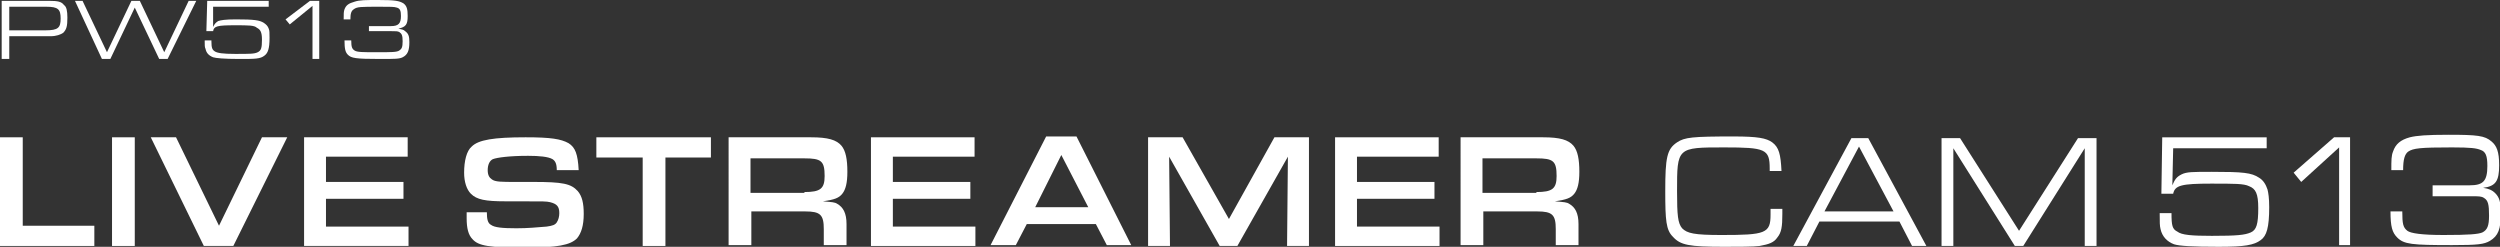
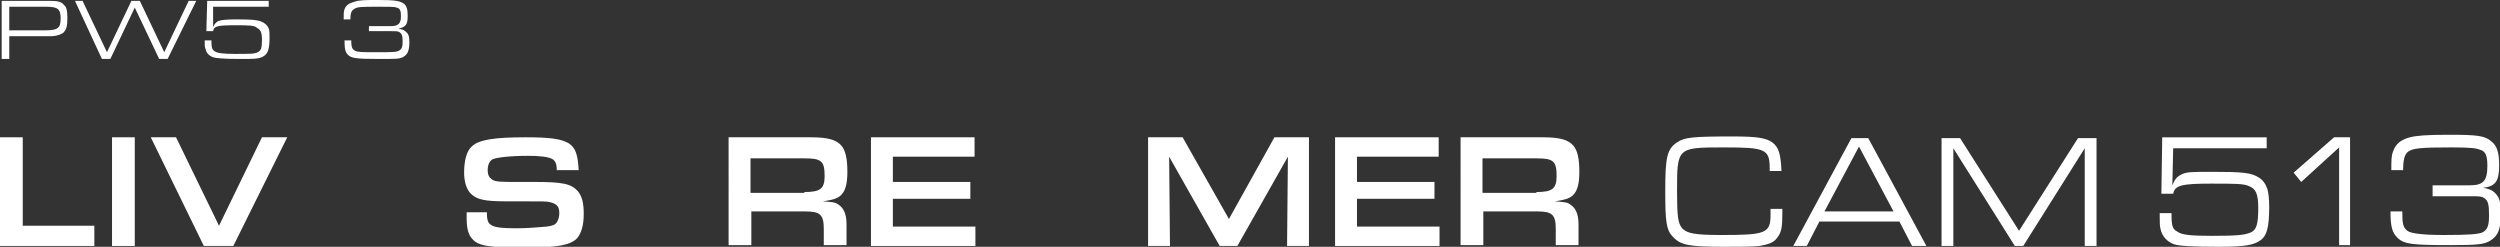
<svg xmlns="http://www.w3.org/2000/svg" version="1.1" x="0px" y="0px" viewBox="0 0 296.8 29.3" style="enable-background:new 0 0 296.8 29.3;" xml:space="preserve">
  <rect x="0" y="0" width="296.8" height="29.3" fill="#333333" stroke="none" />
  <style type="text/css">
	.st0{fill:#FFFFFF;}
</style>
  <g id="Layer_1">
    <g>
      <g>
        <g>
          <path class="st0" d="M0.2,0.1h5.6c1.1,0,1.5,0.1,1.8,0.5C7.9,0.8,8,1.3,8,2.1c0,1-0.1,1.4-0.5,1.8C7.2,4.1,6.7,4.3,6,4.3H1.1V7      H0.2V0.1z M5.4,3.6c1.5,0,1.8-0.3,1.8-1.4c0-1.1-0.3-1.4-1.7-1.4H1.1v2.8H5.4z" />
          <path class="st0" d="M9.8,0.1l2.9,6.1l2.9-6.1h1l2.9,6.1l2.9-6.1h0.9L19.9,7h-1L16,0.9L13.1,7h-1L8.9,0.1H9.8z" />
          <path class="st0" d="M25.1,4.9c0,0.8,0.1,1,0.4,1.2c0.3,0.2,1,0.3,2.4,0.3c1.8,0,2.3,0,2.7-0.2c0.4-0.2,0.5-0.5,0.5-1.5      c0-0.9-0.2-1.2-0.6-1.4C30.2,3,29.5,3,27.9,3c-2.1,0-2.5,0.1-2.6,0.7h-0.8l0.1-3.6h7.3v0.7h-6.6l0,2.4c0.2-0.4,0.3-0.5,0.6-0.7      c0.3-0.1,0.8-0.2,2.1-0.2c2.2,0,2.8,0.1,3.3,0.4c0.3,0.2,0.5,0.4,0.6,0.7C32,3.6,32,3.9,32,4.5c0,1.3-0.2,1.8-0.6,2.1      C30.9,7,30.3,7,28.4,7c-1.8,0-2.8-0.1-3.1-0.2c-0.5-0.2-0.8-0.5-0.9-1c-0.1-0.2-0.1-0.4-0.1-1H25.1z" />
-           <path class="st0" d="M33.9,2.3l2.9-2.2h1.1V7h-0.8V0.7l-2.7,2.2L33.9,2.3z" />
          <path class="st0" d="M46.4,3.1c0.9,0,1.2-0.3,1.2-1.2c0-0.6-0.1-0.9-0.5-1c-0.3-0.1-0.7-0.1-2-0.1c-2.3,0-2.7,0-3.1,0.3      c-0.3,0.2-0.4,0.5-0.4,1.2h-0.8c0-0.7,0-0.9,0.1-1.2c0.2-0.5,0.5-0.7,1.2-0.9C42.7,0,43.4,0,44.9,0c2,0,2.5,0.1,3,0.4      c0.4,0.3,0.5,0.7,0.5,1.5c0,1-0.2,1.3-1.1,1.5c0.4,0.1,0.6,0.1,0.8,0.3C48.5,4,48.6,4.3,48.6,5c0,1-0.2,1.5-0.8,1.8      C47.4,7,46.9,7,45.1,7c-2.9,0-3.4-0.1-3.8-0.5c-0.3-0.3-0.4-0.7-0.4-1.7h0.8c0,0.8,0.1,1,0.4,1.2c0.3,0.2,1,0.2,2.6,0.2      c1.8,0,2.4,0,2.7-0.2c0.3-0.2,0.4-0.4,0.4-1.1c0-0.7-0.1-0.9-0.4-1.1c-0.2-0.1-0.4-0.1-0.9-0.1h-2.7V3.1H46.4z" />
        </g>
      </g>
      <g>
        <g>
          <g>
            <path class="st0" d="M0,16.3h2.7v10.5h8.5v2.4H0V16.3z" />
            <path class="st0" d="M13.3,16.3H16v12.9h-2.7V16.3z" />
            <path class="st0" d="M20.9,16.3L26,26.8l5.1-10.5h3l-6.4,12.9h-3.5l-6.3-12.9H20.9z" />
-             <path class="st0" d="M36.1,16.3h12.3v2.3h-9.7v3h9.2v2h-9.2v3.3h9.8v2.3H36.1V16.3z" />
            <path class="st0" d="M57.8,25.1v0.1c0,0.8,0.1,1.3,0.5,1.5c0.4,0.3,1.3,0.4,3,0.4c1.4,0,2.3-0.1,3.6-0.2c0.7-0.1,1-0.2,1.2-0.5       c0.2-0.3,0.3-0.7,0.3-1.1c0-0.8-0.3-1.1-1.1-1.3c-0.5-0.1-0.5-0.1-3.7-0.1H60c-2.4,0-3.4-0.2-4.1-0.9c-0.5-0.5-0.8-1.4-0.8-2.5       c0-1.4,0.3-2.6,0.9-3.1c0.8-0.8,2.6-1.1,6.4-1.1c3,0,4.2,0.2,5.1,0.7c0.8,0.5,1.1,1.3,1.2,3.2h-2.6c0-0.8-0.2-1.1-0.5-1.3       c-0.5-0.3-1.6-0.4-2.9-0.4c-2.2,0-3.7,0.2-4.2,0.4c-0.4,0.2-0.6,0.7-0.6,1.3c0,0.6,0.2,0.9,0.5,1.1c0.4,0.3,1.1,0.3,2.9,0.3h2       c3.5,0,4.5,0.2,5.3,1.1c0.5,0.6,0.7,1.4,0.7,2.7c0,1.4-0.3,2.3-0.8,2.9c-0.8,0.8-2.3,1.1-6.2,1.1c-4.2,0-5.5-0.2-6.2-1       c-0.5-0.5-0.7-1.3-0.7-2.5c0-0.1,0-0.4,0-0.7H57.8z" />
-             <path class="st0" d="M76.3,18.7h-5.5v-2.4h13.6v2.4h-5.4v10.5h-2.7V18.7z" />
            <path class="st0" d="M86.5,16.3h9.8c2,0,3,0.3,3.6,1c0.5,0.6,0.7,1.6,0.7,3.1c0,1.3-0.2,2.1-0.6,2.6c-0.4,0.5-0.9,0.7-2.3,0.9       c1.1,0.1,1.4,0.1,1.7,0.3c0.7,0.4,1.1,1.1,1.1,2.4v2.5h-2.7v-1.9c0-1.7-0.4-2.1-2.2-2.1h-6.4v4h-2.7V16.3z M95.5,22.8       c1.9,0,2.4-0.4,2.4-1.9c0-1.8-0.4-2.1-2.4-2.1h-6.4v4.1H95.5z" />
            <path class="st0" d="M103.4,16.3h12.3v2.3h-9.7v3h9.2v2h-9.2v3.3h9.8v2.3h-12.4V16.3z" />
-             <path class="st0" d="M121.9,26.6l-1.3,2.5h-3l6.6-12.9h3.6l6.5,12.9h-2.9l-1.3-2.5H121.9z M126,18.4l-3.1,6.2h6.3L126,18.4z" />
            <path class="st0" d="M136.3,16.3h4.1l5.5,9.7l5.4-9.7h4.1v12.9h-2.6l0.1-10.6l-6,10.6h-2.1l-6-10.6l0.1,10.6h-2.6V16.3z" />
            <path class="st0" d="M158.5,16.3h12.3v2.3h-9.7v3h9.2v2h-9.2v3.3h9.8v2.3h-12.4V16.3z" />
            <path class="st0" d="M173.4,16.3h9.8c2,0,3,0.3,3.6,1c0.5,0.6,0.7,1.6,0.7,3.1c0,1.3-0.2,2.1-0.6,2.6c-0.4,0.5-0.9,0.7-2.3,0.9       c1.1,0.1,1.4,0.1,1.7,0.3c0.7,0.4,1.1,1.1,1.1,2.4v2.5h-2.7v-1.9c0-1.7-0.4-2.1-2.2-2.1h-6.4v4h-2.7V16.3z M182.4,22.8       c1.9,0,2.4-0.4,2.4-1.9c0-1.8-0.4-2.1-2.4-2.1h-6.4v4.1H182.4z" />
          </g>
        </g>
      </g>
      <g>
        <path class="st0" d="M211.6,24.9v0.5c0,1.5-0.1,2.2-0.6,2.8c-0.4,0.6-1,0.8-2.1,1c-0.7,0.1-2.7,0.1-4.2,0.1     c-4.2,0-5.2-0.2-6.1-1.2c-0.8-0.8-0.9-1.9-0.9-5.4c0-4,0.2-5,1.4-5.8c0.9-0.6,1.8-0.7,6.7-0.7c2.9,0,3.9,0.2,4.6,0.7     c0.8,0.6,1,1.4,1.1,3.4h-1.4v-0.3c0-2.3-0.5-2.5-5.4-2.5c-5.6,0-5.6,0-5.6,5.2c0,2.9,0.1,3.8,0.6,4.4c0.6,0.6,1.4,0.8,4.7,0.8     c5.2,0,5.8-0.2,5.8-2.4v-0.7H211.6z" />
        <path class="st0" d="M216,26.3l-1.5,2.9h-1.6l6.9-12.8h2l6.9,12.8H227l-1.5-2.9H216z M220.7,17.4l-4.1,7.7h8.2L220.7,17.4z" />
        <path class="st0" d="M230.4,16.4h2.3l7,11l7-11h2.2v12.8h-1.4V17.6l-7.3,11.6h-1l-7.3-11.6v11.6h-1.4V16.4z" />
        <path class="st0" d="M257.8,25.3c0,1.5,0.1,1.9,0.7,2.2c0.5,0.4,1.7,0.5,4.1,0.5c3,0,3.9-0.1,4.6-0.4c0.7-0.3,0.9-1,0.9-2.9     c0-1.7-0.3-2.3-1.1-2.6c-0.6-0.3-1.7-0.3-4.5-0.3c-3.5,0-4.3,0.2-4.5,1.2h-1.4l0.1-6.7h12.4v1.3H258l-0.1,4.4     c0.3-0.7,0.5-1,1.1-1.3c0.6-0.3,1.3-0.3,3.6-0.3c3.7,0,4.7,0.1,5.6,0.7c0.5,0.3,0.8,0.8,1,1.4c0.1,0.4,0.2,1,0.2,2.1     c0,2.4-0.3,3.4-1,3.9c-0.8,0.6-1.9,0.8-5,0.8c-3.1,0-4.7-0.1-5.3-0.3c-0.8-0.3-1.4-0.9-1.6-1.8c-0.1-0.4-0.1-0.8-0.1-1.9H257.8z" />
        <path class="st0" d="M272.3,20.5l4.8-4.2h1.9v12.8h-1.3V17.5l-4.5,4.1L272.3,20.5z" />
        <path class="st0" d="M293.2,22c1.6,0,2.1-0.5,2.1-2.3c0-1.2-0.2-1.7-0.8-1.9c-0.5-0.2-1.1-0.3-3.4-0.3c-3.8,0-4.6,0.1-5.2,0.5     c-0.4,0.3-0.6,0.9-0.6,2.2h-1.4c0-1.2,0-1.7,0.2-2.2c0.3-0.9,0.9-1.4,2-1.7c0.8-0.2,2-0.3,4.6-0.3c3.4,0,4.3,0.1,5.1,0.8     c0.6,0.5,0.9,1.2,0.9,2.8c0,1.9-0.4,2.5-1.9,2.7c0.7,0.1,1.1,0.3,1.4,0.6c0.5,0.5,0.7,1,0.7,2.4c0,1.9-0.3,2.7-1.3,3.3     c-0.7,0.4-1.4,0.5-4.5,0.5c-4.8,0-5.7-0.1-6.5-0.9c-0.6-0.6-0.8-1.3-0.8-3.1h1.4c0,1.5,0.1,1.9,0.6,2.3c0.4,0.3,1.7,0.5,4.3,0.5     c3.1,0,4.1-0.1,4.6-0.3c0.6-0.3,0.8-0.8,0.8-2c0-1.3-0.1-1.8-0.6-2.1c-0.3-0.2-0.6-0.2-1.5-0.2h-4.6V22H293.2z" />
      </g>
    </g>
  </g>
  <g id="Layer_2">
</g>
</svg>